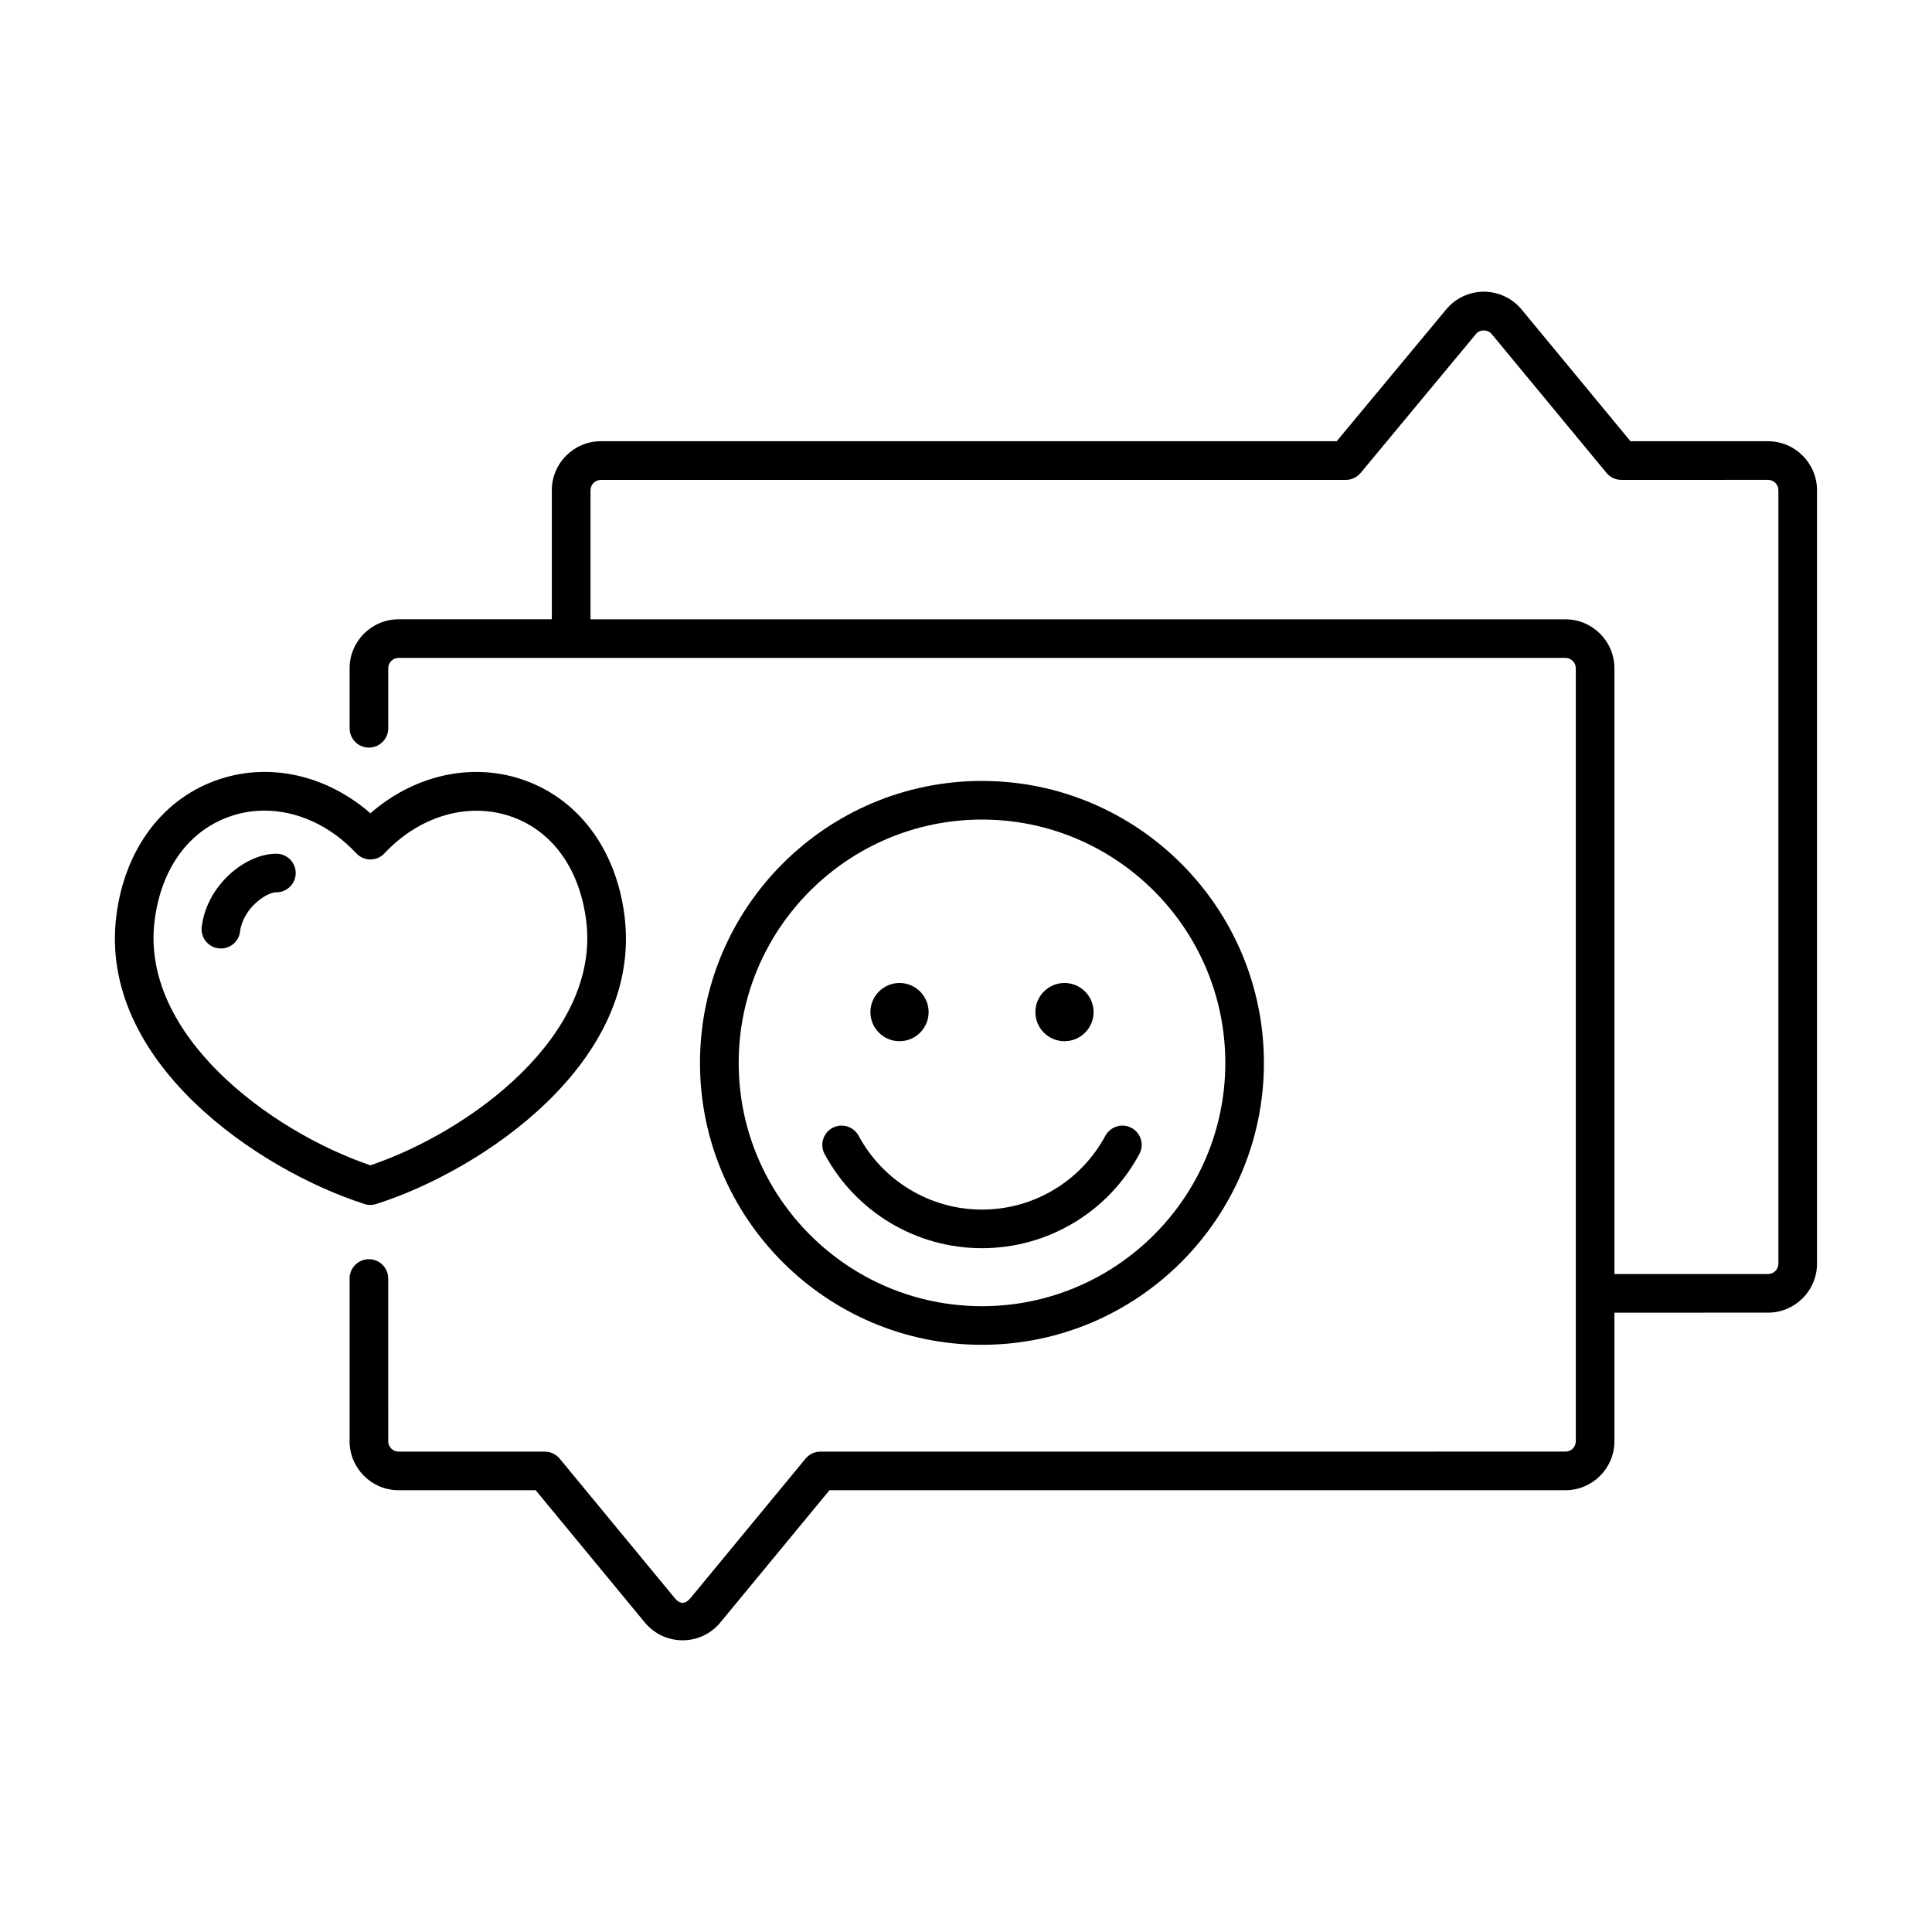
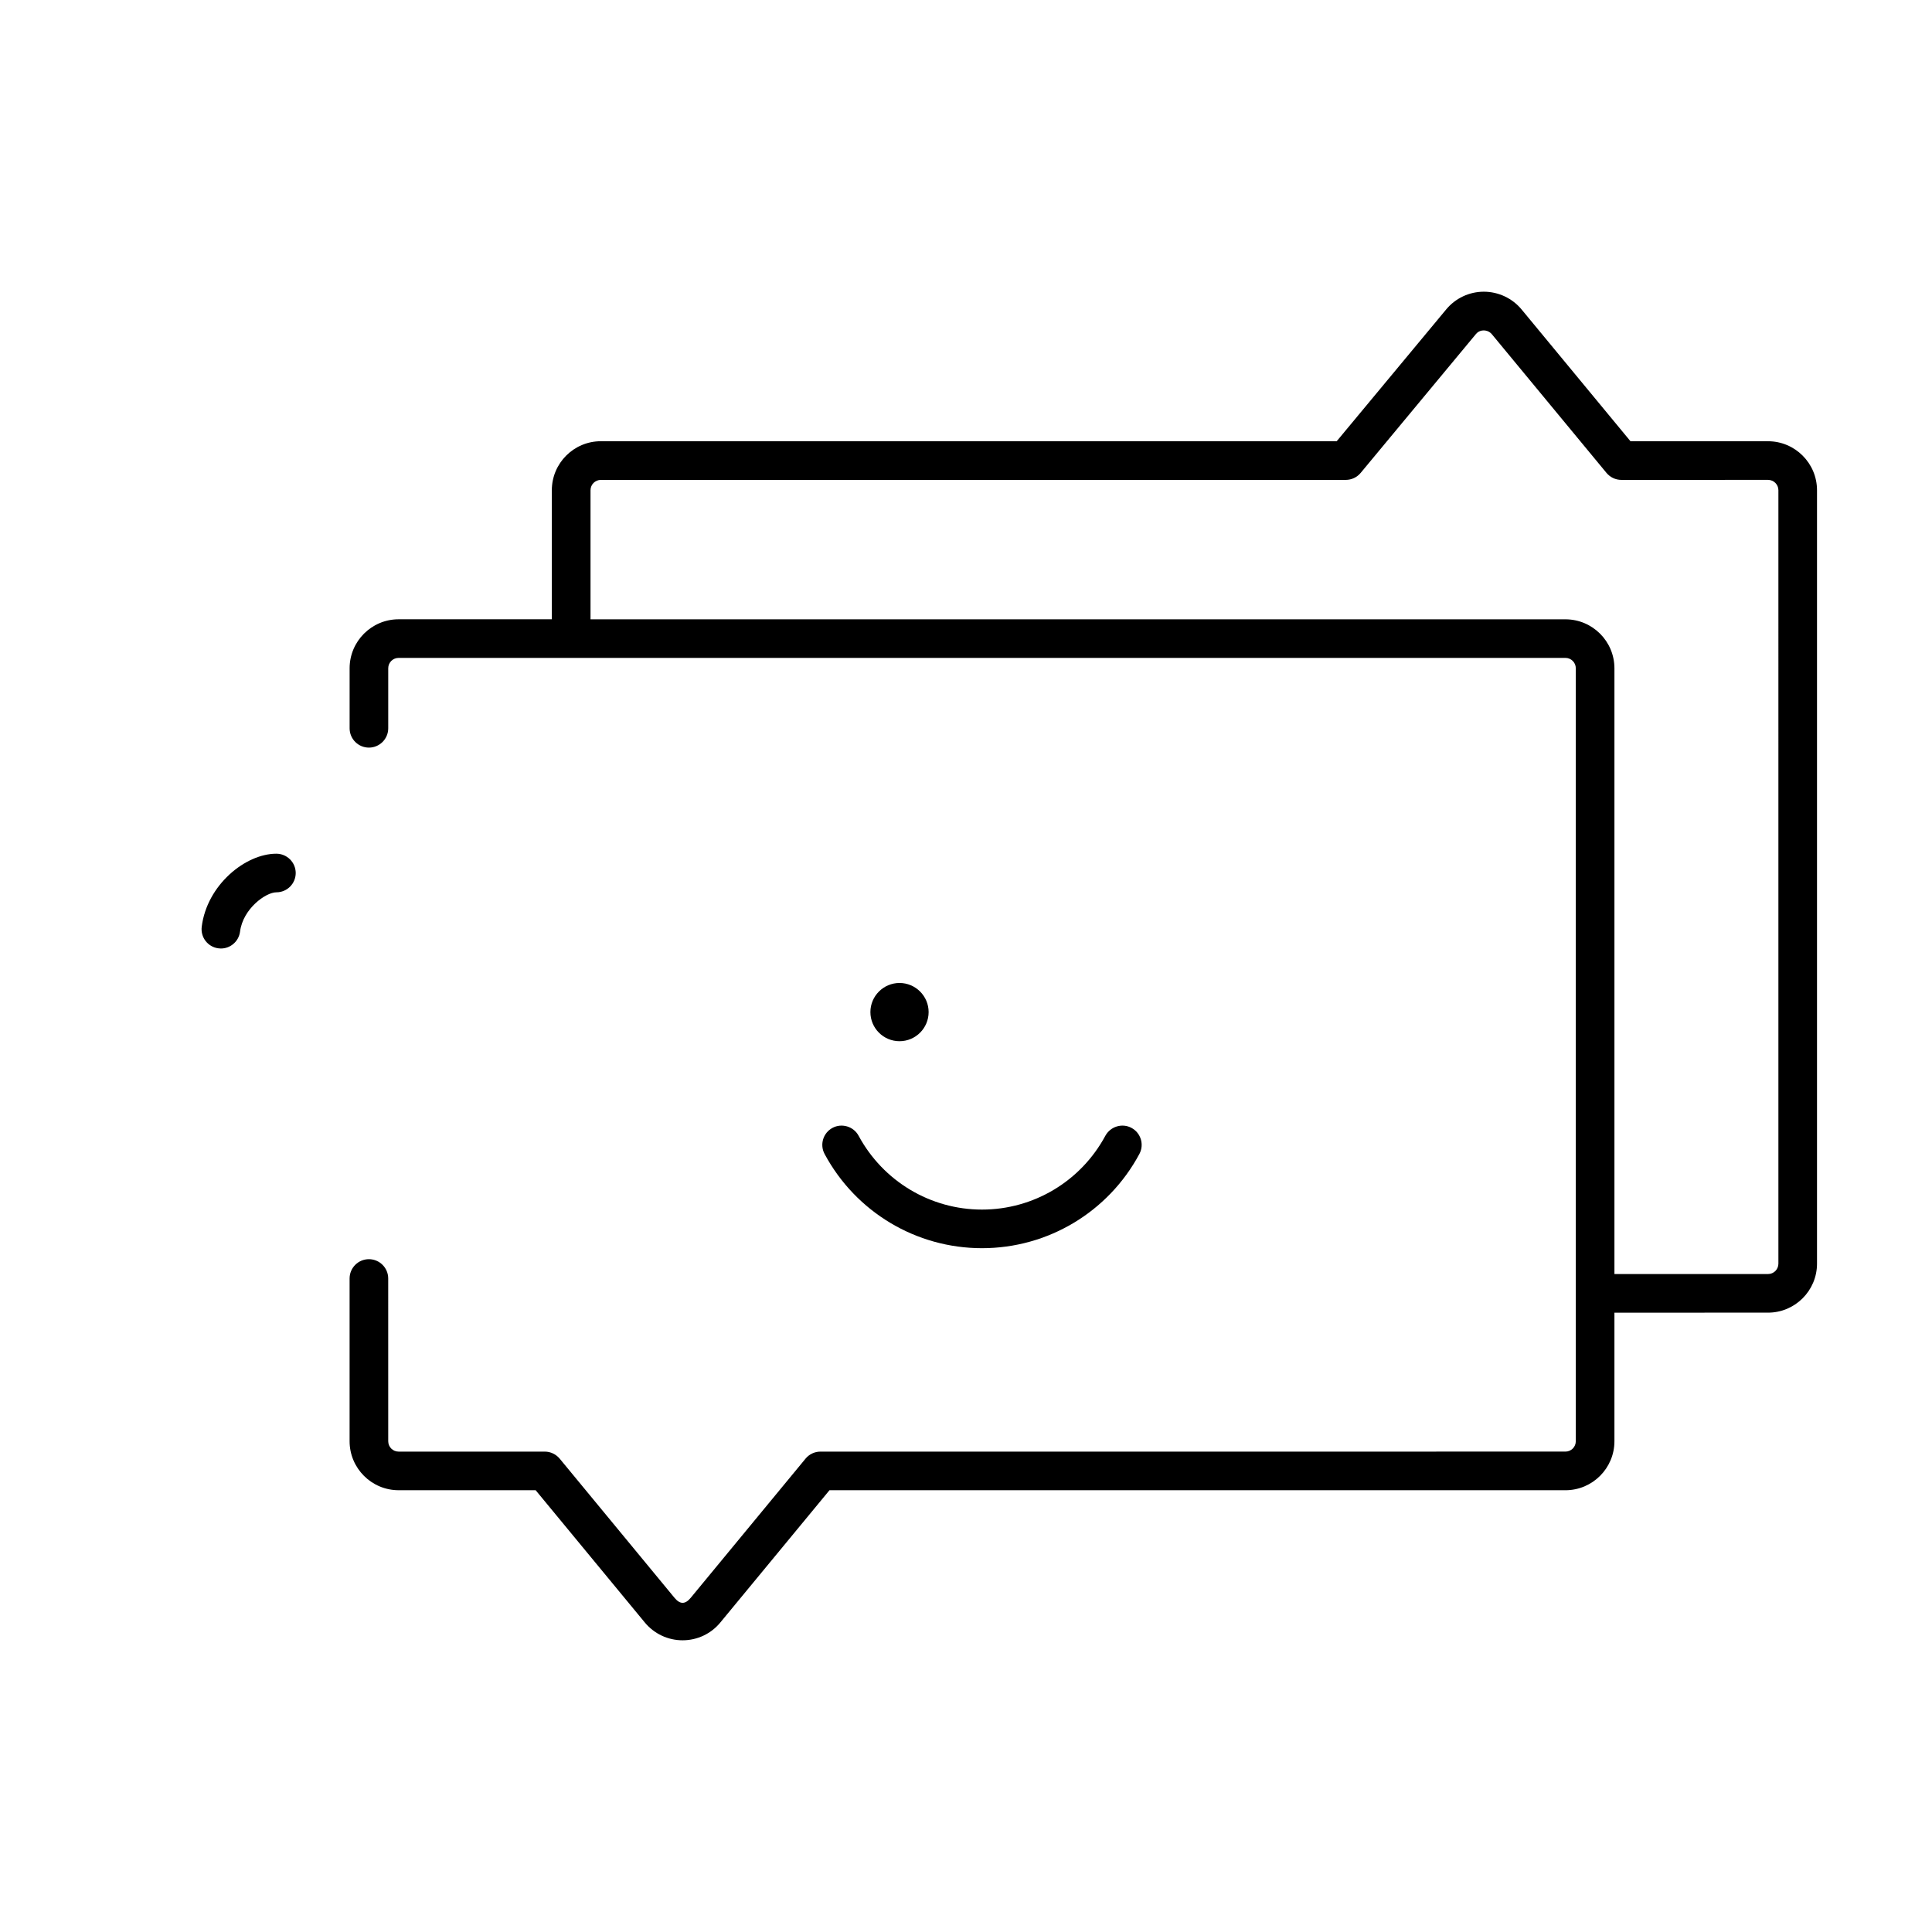
<svg xmlns="http://www.w3.org/2000/svg" fill="#000000" width="800px" height="800px" version="1.1" viewBox="144 144 512 512">
  <g>
-     <path d="m478.95 425.68c0-41.203-33.52-74.723-74.723-74.723s-74.723 33.52-74.723 74.723c0 41.188 33.52 74.707 74.723 74.707 41.207 0 74.723-33.52 74.723-74.707zm-139.19 0c0-35.566 28.922-64.488 64.473-64.488s64.488 28.922 64.488 64.488c0 35.551-28.922 64.473-64.488 64.473s-64.473-28.922-64.473-64.473z" />
    <path d="m445.94 449.83c1.34-2.488 0.41-5.59-2.078-6.926-2.473-1.34-5.574-0.379-6.926 2.078-6.504 12.074-19.02 19.57-32.699 19.57-13.664 0-26.199-7.512-32.699-19.57-1.324-2.457-4.441-3.418-6.926-2.078-2.488 1.34-3.418 4.441-2.078 6.926 8.281 15.398 24.262 24.953 41.707 24.953 17.438 0 33.434-9.555 41.699-24.953z" />
    <path d="m382.38 419.93c4.266 0 7.715-3.465 7.715-7.715s-3.465-7.715-7.715-7.715-7.715 3.465-7.715 7.715 3.445 7.715 7.715 7.715z" />
-     <path d="m426.1 419.93c4.266 0 7.715-3.465 7.715-7.715s-3.465-7.715-7.715-7.715c-4.266 0-7.715 3.465-7.715 7.715s3.449 7.715 7.715 7.715z" />
    <path d="m612.54 260.93h-36.449l-28.84-34.902c-2.473-2.992-6.125-4.707-10.012-4.723-3.871 0-7.512 1.715-9.98 4.691l-29.02 34.934h-195.01c-7.164 0-12.988 5.824-12.988 12.988v34.195l-40.602 0.004c-7.164 0-12.988 5.824-12.988 12.988v15.902c0 2.832 2.297 5.117 5.117 5.117 2.816 0 5.117-2.297 5.117-5.117v-15.902c0-1.527 1.227-2.754 2.754-2.754h309.21c1.527 0 2.754 1.227 2.754 2.754v204.83c0 1.527-1.227 2.754-2.754 2.754l-197.43 0.004c-1.527 0-2.977 0.691-3.938 1.859l-30.449 36.902c-1.449 1.746-2.816 1.746-4.266 0l-30.449-36.902c-0.977-1.164-2.41-1.859-3.938-1.859h-38.742c-1.527 0-2.754-1.227-2.754-2.754l-0.004-43.125c0-2.832-2.297-5.117-5.117-5.117-2.816 0-5.117 2.281-5.117 5.117v43.121c0 7.164 5.824 12.988 12.988 12.988h36.32l28.922 35.047c2.473 2.992 6.125 4.723 10.012 4.723 3.891 0 7.543-1.715 10.012-4.723l28.922-35.047 195.03 0.004c7.164 0 12.988-5.824 12.988-12.988v-34.07l40.699-0.004c7.164 0 12.988-5.824 12.988-12.988v-204.95c0-7.164-5.824-12.992-12.988-12.992zm2.754 217.95c0 1.527-1.227 2.754-2.754 2.754h-40.699v-160.52c0-7.164-5.824-12.988-12.988-12.988h-258.36v-34.195c0-1.527 1.227-2.754 2.754-2.754h197.4c1.527 0 2.961-0.676 3.938-1.844l30.527-36.777c0.707-0.883 1.637-0.992 2.109-0.992s1.402 0.141 2.125 0.992l30.387 36.762c0.977 1.18 2.426 1.859 3.938 1.859l38.871-0.004c1.527 0 2.754 1.227 2.754 2.754z" />
-     <path d="m242.16 463.32c0.52 0 1.039-0.078 1.559-0.25 28.039-8.926 70.691-37.582 65.777-76.422-2.25-17.84-12.547-31.379-27.551-36.227-13.445-4.359-28.309-0.883-39.785 9.102-11.477-9.98-26.293-13.477-39.77-9.102-15.004 4.848-25.301 18.391-27.551 36.227-4.894 38.793 37.738 67.465 65.762 76.422 0.504 0.188 1.039 0.25 1.559 0.25zm-57.184-75.367c1.777-14.012 9.273-24.137 20.562-27.789 2.785-0.898 5.652-1.34 8.551-1.34 8.691 0 17.492 3.984 24.324 11.305 0.977 1.039 2.312 1.637 3.746 1.637 1.418 0 2.769-0.582 3.746-1.637 9.102-9.73 21.711-13.523 32.891-9.965 11.289 3.637 18.766 13.777 20.547 27.789 3.84 30.355-30.621 55.859-57.184 64.867-26.543-9.039-60.992-34.559-57.184-64.867z" />
    <path d="m217.23 370.24c-8.188 0-18.391 8.281-19.773 19.363-0.348 2.816 1.637 5.367 4.441 5.715 0.219 0.031 0.426 0.047 0.645 0.047 2.535 0 4.738-1.891 5.07-4.473 0.754-6.031 6.785-10.422 9.637-10.422 2.832 0 5.117-2.297 5.117-5.117-0.004-2.816-2.305-5.113-5.137-5.113z" />
  </g>
</svg>